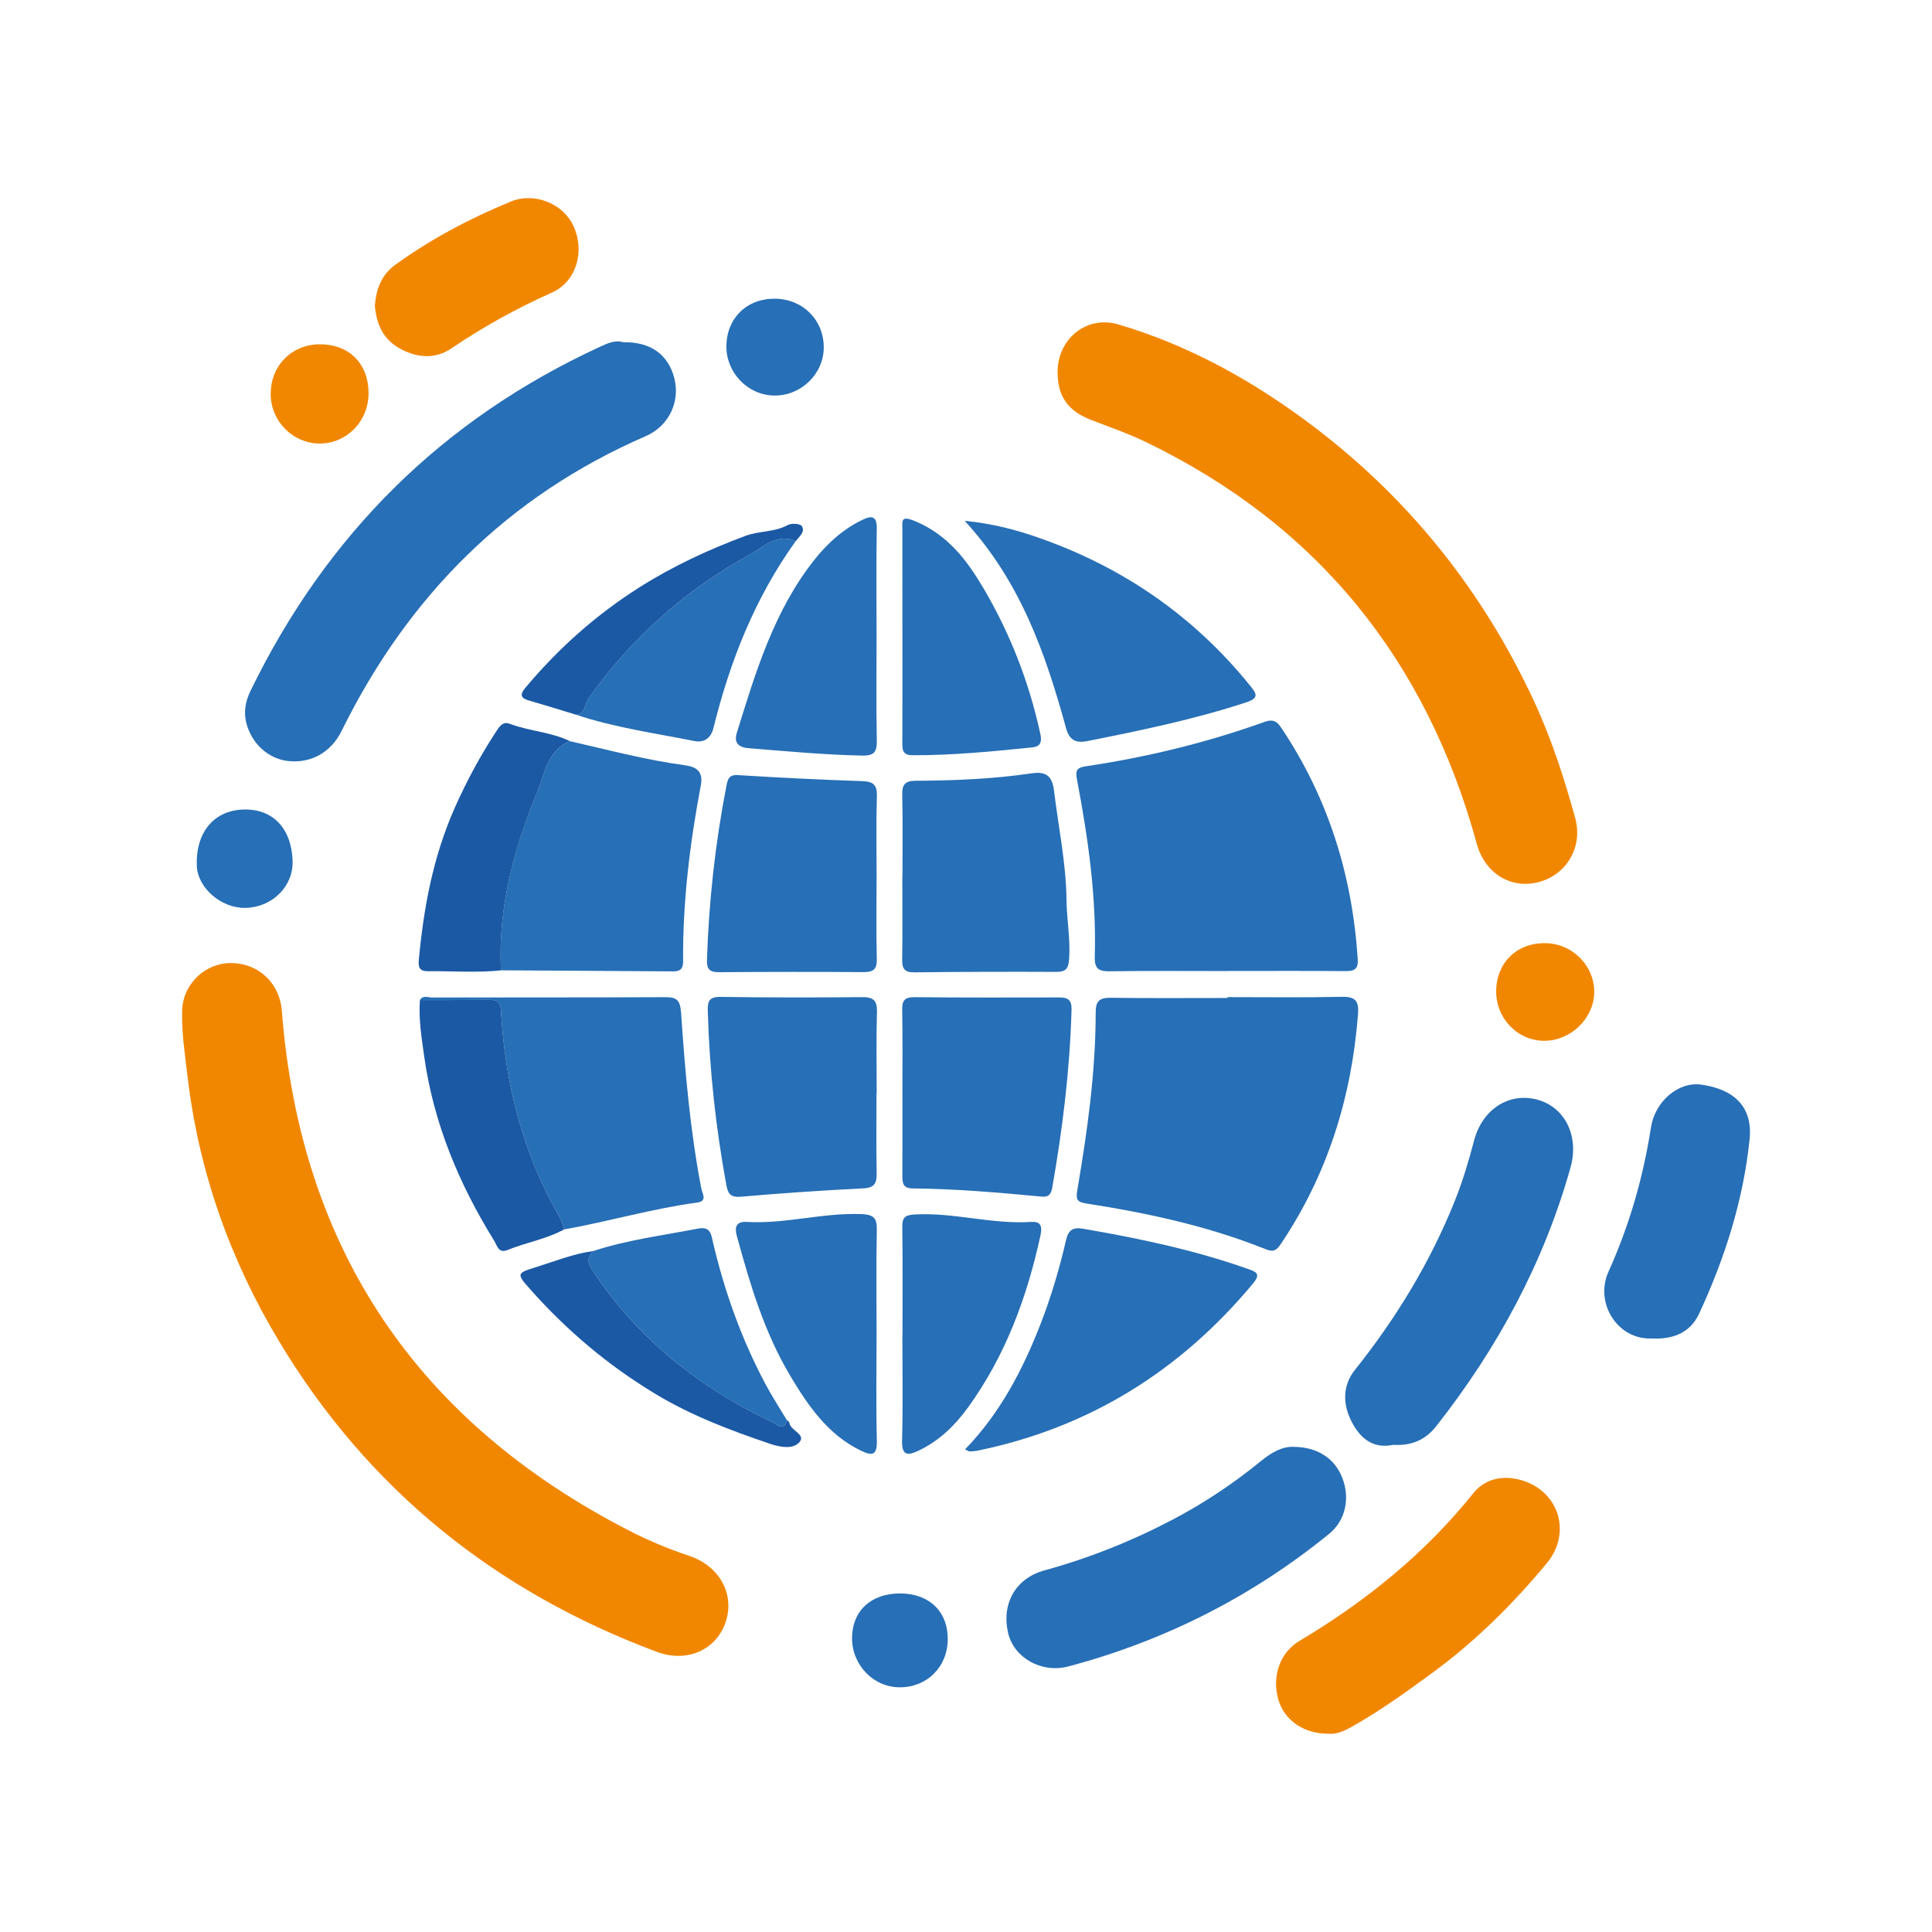
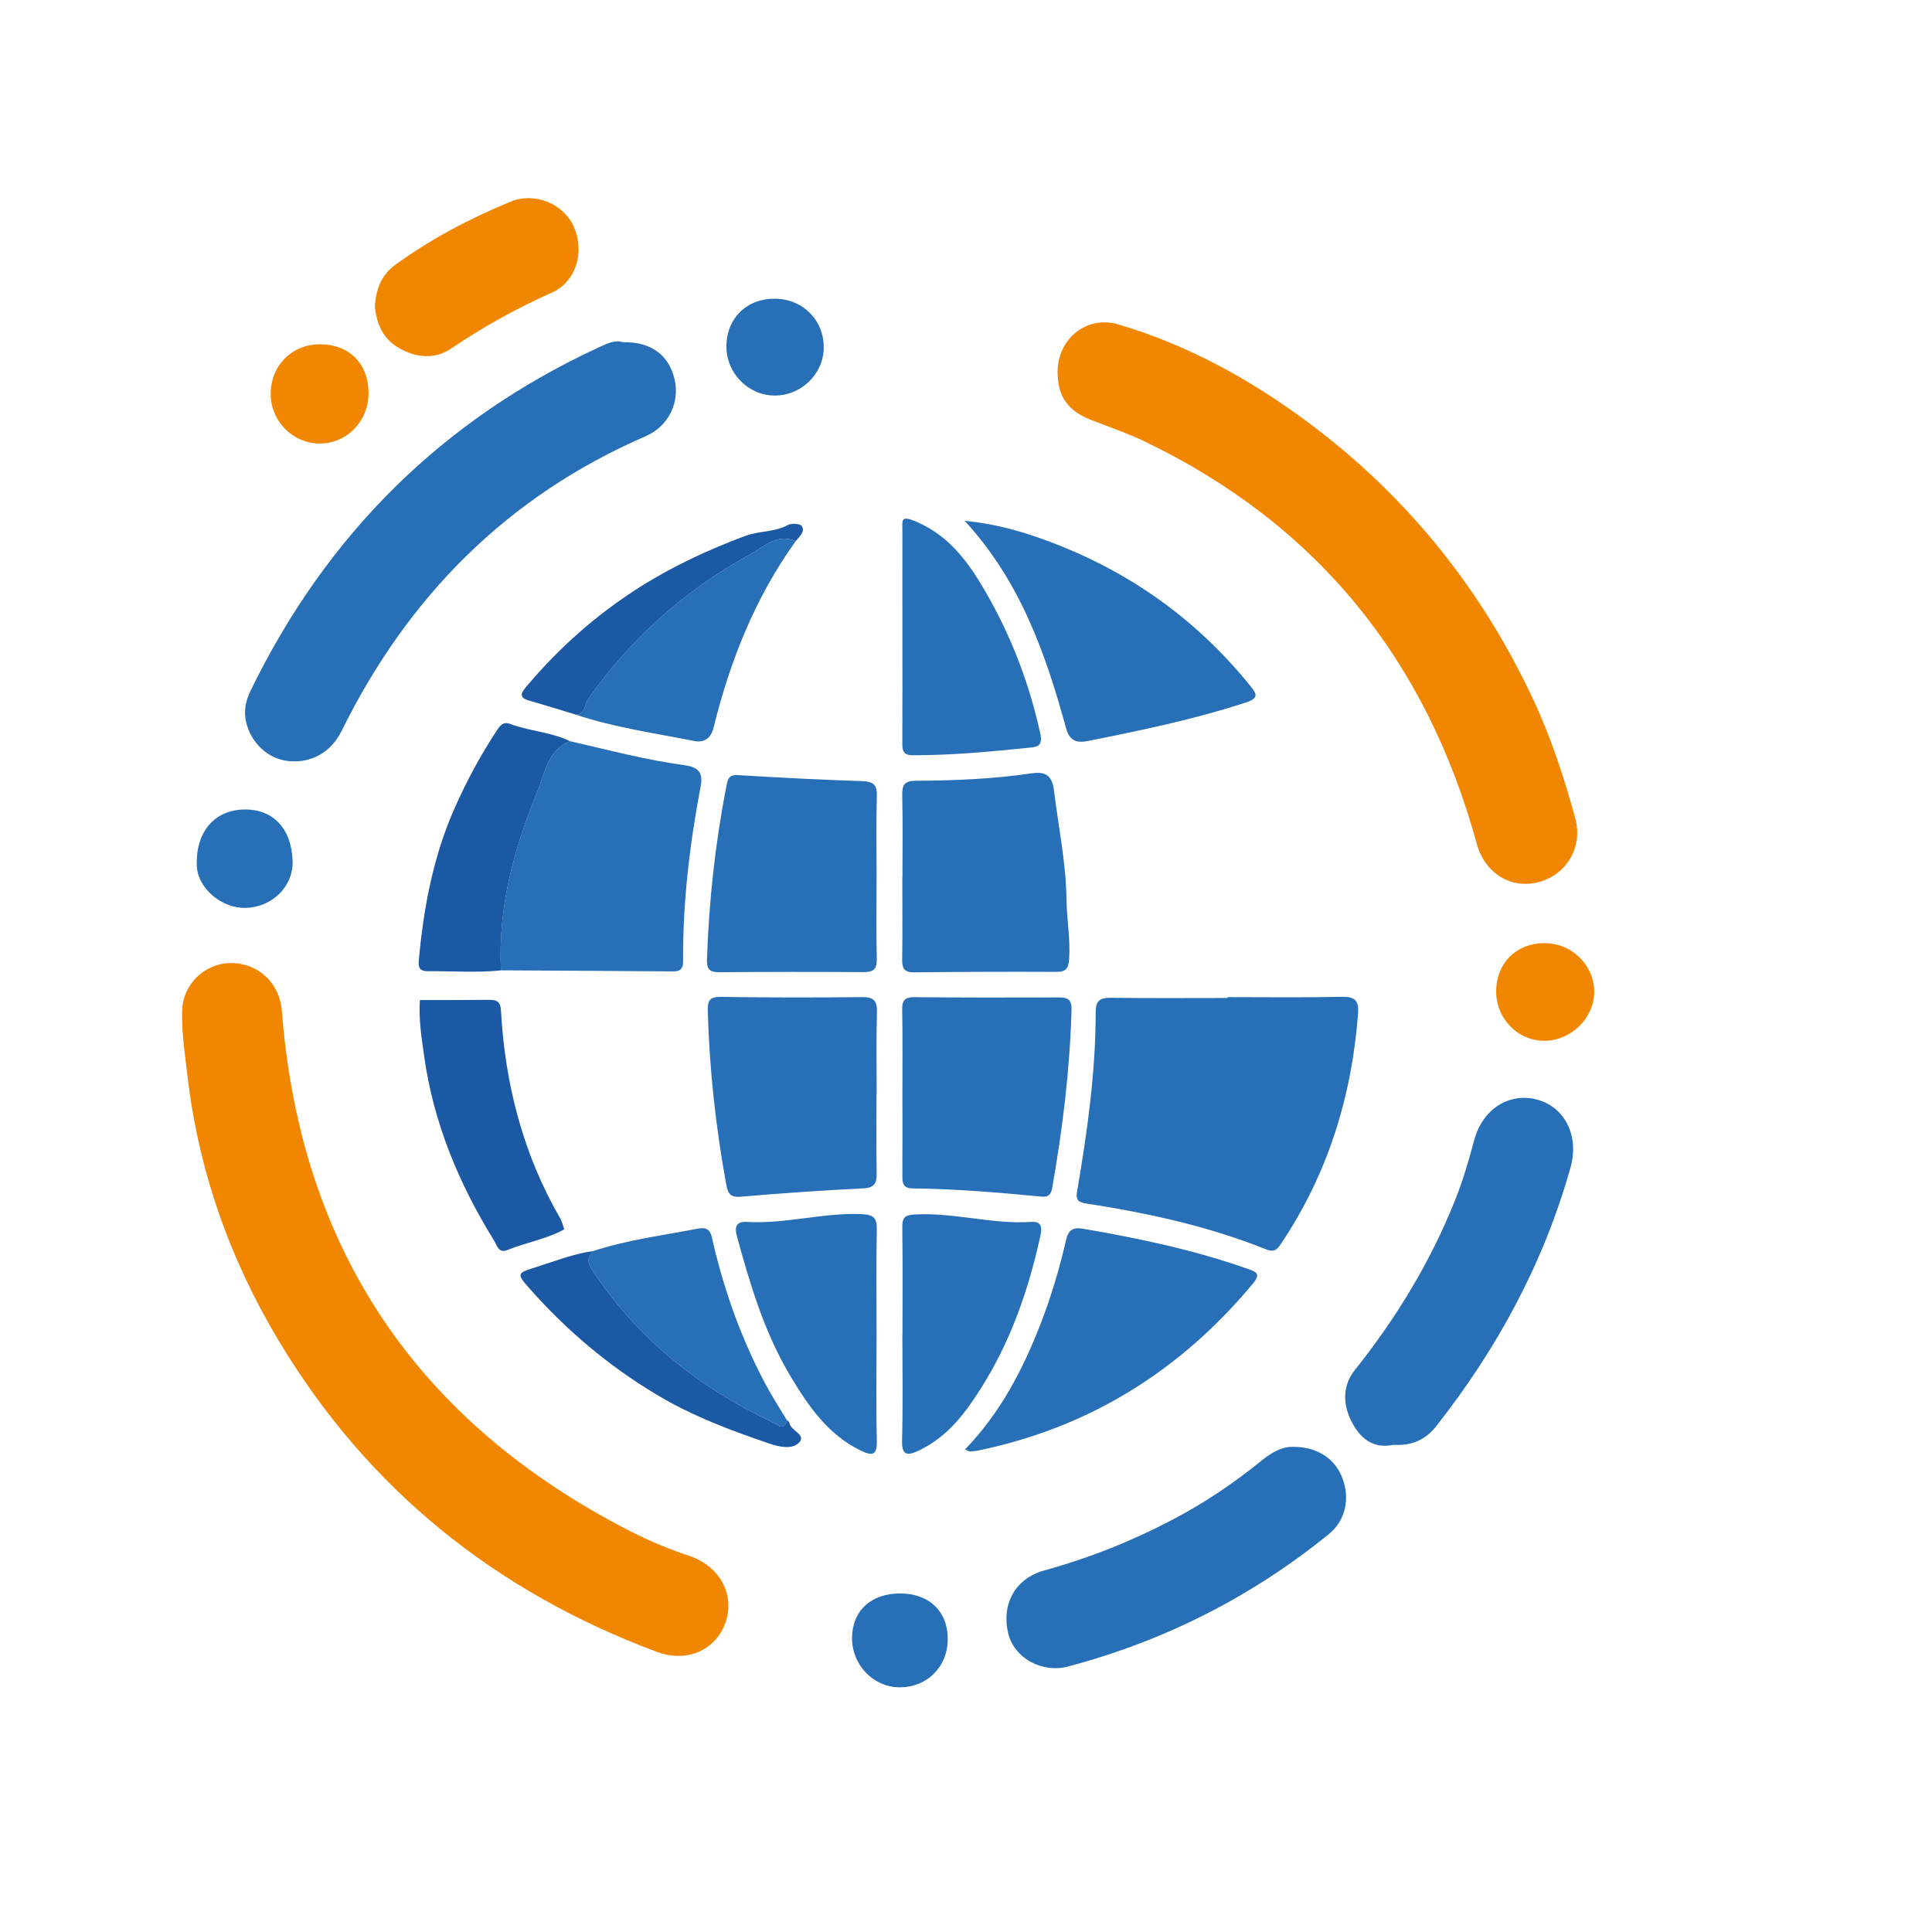
<svg xmlns="http://www.w3.org/2000/svg" version="1.1" id="Capa_1" x="0px" y="0px" viewBox="0 0 512 512" style="enable-background:new 0 0 512 512;" xml:space="preserve">
  <style type="text/css">
	.st0{fill:#F18700;}
	.st1{fill:#276FB6;}
	.st2{fill:#1B59A5;}
</style>
  <g>
    <path class="st0" d="M61.07,255.22c7.38-0.05,13.05,5.29,13.62,12.64c4.89,63.2,35.93,108.98,92.18,137.85   c5.05,2.59,10.3,4.78,15.73,6.59c8.13,2.7,12.16,10.2,9.72,17.52c-2.48,7.45-10.26,10.92-18.25,7.94   c-42.79-15.97-76.55-43.08-100.11-82.29c-13-21.63-21.32-45.07-24.27-70.3c-0.68-5.83-1.61-11.62-1.41-17.49   C48.5,260.8,54.31,255.27,61.07,255.22z" />
    <path class="st0" d="M280.27,98.75c-0.08-8.93,7.67-15.27,16.13-12.77c19.1,5.65,36.23,15.28,51.99,27.26   c25.28,19.23,44.53,43.43,57.96,72.19c4.7,10.06,8.14,20.63,11.09,31.32c2.13,7.7-2.27,15.1-9.75,17.03   c-7.34,1.9-14.2-2.41-16.31-10.11c-13.34-48.73-42.25-84.67-88.01-106.67c-4.59-2.21-9.45-3.85-14.21-5.71   C283.03,108.9,280.33,105.13,280.27,98.75z" />
    <path class="st1" d="M325.29,264.25c10.12,0,20.25,0.14,30.37-0.08c3.6-0.08,4.49,1.18,4.23,4.56   c-1.69,22.05-8.06,42.49-20.46,60.95c-1.04,1.54-1.87,2.23-3.86,1.43c-15.32-6.15-31.33-9.63-47.58-12.15   c-2.49-0.39-2.94-0.99-2.49-3.57c2.66-15.58,4.86-31.24,4.87-47.09c0-3.17,1.15-3.92,4.12-3.88c10.27,0.15,20.54,0.06,30.8,0.06   C325.29,264.4,325.29,264.32,325.29,264.25z" />
    <path class="st1" d="M165.1,90.69c7.36-0.14,12.09,3.31,13.65,9.73c1.49,6.16-1.54,12.52-7.61,15.16   c-36.69,15.92-63.02,42.48-80.6,78.1c-2.87,5.83-8.27,8.72-14.35,7.98c-5.22-0.64-9.56-4.71-10.92-10.1   c-0.76-3.02-0.18-5.82,1.14-8.52c20.11-41.33,50.82-71.91,92.66-91.17C161.02,90.96,163.08,90.04,165.1,90.69z" />
-     <path class="st1" d="M325.38,257.34c-10.4,0-20.8-0.09-31.2,0.06c-2.9,0.04-4.15-0.56-4.05-3.82c0.46-15.85-1.76-31.48-4.72-46.99   c-0.52-2.71,0.19-3.2,2.58-3.55c16.1-2.41,31.86-6.25,47.19-11.75c2.09-0.75,3.18-0.19,4.33,1.53   c12.47,18.57,18.86,39.12,20.3,61.34c0.17,2.59-0.81,3.23-3.23,3.2c-10.4-0.1-20.8-0.04-31.2-0.04   C325.38,257.32,325.38,257.33,325.38,257.34z" />
-     <path class="st1" d="M111.28,265.03c0.8-1.37,2.12-0.68,3.17-0.68c20.51-0.05,41.03,0.02,61.54-0.09c3.16-0.02,4.25,0.47,4.51,4.19   c1.05,15.57,2.4,31.14,5.35,46.51c0.26,1.38,1.72,3.34-1.1,3.73c-11.9,1.61-23.44,5.01-35.23,7.12c-0.34-0.96-0.53-2-1.03-2.87   c-9.9-17.09-14.66-35.65-15.74-55.24c-0.14-2.57-1.49-2.74-3.43-2.72C123.3,265.03,117.29,265.02,111.28,265.03z" />
    <path class="st1" d="M151.06,196.42c10.11,2.32,20.14,4.99,30.45,6.38c3.01,0.41,4.93,1.6,4.21,5.36   c-2.92,15.41-4.81,30.94-4.69,46.66c0.01,1.81-0.67,2.62-2.59,2.61c-15.23-0.13-30.46-0.19-45.69-0.28   c-0.83-16.6,3.43-32.22,9.63-47.34C144.39,204.94,145.08,198.86,151.06,196.42z" />
    <path class="st1" d="M369.27,382.89c-5.62,1.2-9.03-2-11.2-6.38c-2.22-4.46-2.3-9.34,1-13.47c10.94-13.72,19.97-28.54,26.49-44.85   c2.07-5.17,3.66-10.49,5.07-15.88c2.2-8.39,9.3-12.9,16.77-10.89c7.34,1.98,11.14,9.66,8.81,17.96   c-7.11,25.32-19.38,47.96-35.59,68.57C377.67,381.71,373.9,383.19,369.27,382.89z" />
    <path class="st1" d="M342.63,383.43c6.5-0.02,11.12,3.09,13.11,8.26c2.07,5.37,0.85,11.25-3.5,14.79   c-20.5,16.68-43.59,28.35-69.11,35.14c-7.13,1.9-14.41-2.32-15.95-8.78c-1.84-7.74,1.87-14.55,9.6-16.67   c11.91-3.27,23.27-7.81,34.18-13.56c8.32-4.38,16.08-9.59,23.35-15.53C337,384.88,339.88,383.33,342.63,383.43z" />
-     <path class="st0" d="M351.91,459.45c-6.34,0.02-11.46-3.53-13.07-8.83c-1.85-6.1,0.17-12.56,5.53-15.76   c17.56-10.48,33.22-23.1,46.07-39.14c2.7-3.38,6.74-4.61,11.08-3.84c11.03,1.97,15.54,13.78,8.39,22.4   c-9.04,10.9-19.07,20.83-30.56,29.22c-6.36,4.64-12.72,9.26-19.55,13.21C357.27,458.18,354.75,459.75,351.91,459.45z" />
    <path class="st1" d="M239.15,289.54c-0.01-7.33,0.08-14.66-0.06-21.99c-0.05-2.49,0.76-3.31,3.26-3.29   c12.76,0.12,25.52,0.11,38.29,0.07c2.35-0.01,3.4,0.61,3.33,3.24c-0.44,15.86-2.36,31.54-5.11,47.14c-0.29,1.67-0.85,2.59-2.85,2.4   c-11.36-1.08-22.74-2.05-34.16-2.17c-2.61-0.03-2.72-1.47-2.71-3.41C239.18,304.2,239.15,296.87,239.15,289.54z" />
    <path class="st1" d="M232.28,289.78c0,7.04-0.08,14.07,0.04,21.11c0.04,2.62-0.5,3.89-3.56,4.04c-10.81,0.53-21.62,1.28-32.41,2.21   c-2.85,0.25-3.46-0.87-3.89-3.25c-2.78-15.16-4.44-30.42-4.89-45.84c-0.08-2.76,0.34-3.91,3.46-3.86   c12.46,0.18,24.93,0.18,37.4,0.06c3.04-0.03,4.06,0.88,3.97,3.98c-0.21,7.18-0.07,14.36-0.07,21.55   C232.31,289.78,232.3,289.78,232.28,289.78z" />
    <path class="st1" d="M232.3,232.55c0,7.18-0.12,14.36,0.06,21.54c0.07,2.73-0.85,3.54-3.49,3.53c-12.75-0.09-25.51-0.07-38.27,0.02   c-2.45,0.02-3.33-0.69-3.25-3.25c0.51-15.55,2.2-30.96,5.18-46.23c0.32-1.64,0.64-2.89,2.98-2.75c10.95,0.67,21.92,1.23,32.88,1.59   c2.96,0.1,4.09,0.87,3.99,4.01c-0.22,7.17-0.07,14.36-0.07,21.54C232.32,232.55,232.31,232.55,232.3,232.55z" />
    <path class="st1" d="M239.16,232.3c0-7.17,0.11-14.34-0.06-21.51c-0.06-2.75,0.58-3.86,3.6-3.88c10.21-0.05,20.4-0.46,30.53-1.95   c3.48-0.51,5.56,0.18,6.08,4.48c1.18,9.7,3.21,19.26,3.33,29.14c0.06,5.16,1.07,10.34,0.69,15.6c-0.17,2.34-0.77,3.39-3.32,3.38   c-12.59-0.06-25.19-0.02-37.78,0.12c-2.61,0.03-3.18-1.08-3.14-3.43c0.11-7.32,0.04-14.63,0.04-21.95   C239.14,232.3,239.15,232.3,239.16,232.3z" />
    <path class="st1" d="M255.75,384.1c9.29-9.6,15.27-21.04,20.01-33.24c2.82-7.25,5.01-14.67,6.75-22.22c0.64-2.79,1.92-3.46,4.58-3   c14.73,2.53,29.31,5.6,43.45,10.58c2.29,0.81,3.76,1.24,1.48,3.97c-19.24,23.09-43.32,38.14-72.87,44.23   c-0.71,0.15-1.45,0.2-2.18,0.22C256.73,384.65,256.48,384.44,255.75,384.1z" />
    <path class="st1" d="M255.65,138.02c7.42,0.73,13.71,2.41,19.83,4.56c22.2,7.81,40.89,20.69,55.74,39.04   c1.82,2.24,2.58,3.36-1.13,4.57c-13.66,4.47-27.69,7.36-41.74,10.17c-2.8,0.56-4.84,0.21-5.82-3.34   C277.13,173.32,270.48,154.16,255.65,138.02z" />
-     <path class="st1" d="M437.52,354.71c-8.82,0.28-15.03-9.36-11.24-17.74c5.53-12.23,9.18-24.95,11.24-38.18   c1.07-6.87,7.19-12.21,13.35-11.35c8.47,1.18,13.69,5.73,12.79,14.48c-1.66,16.15-6.55,31.5-13.37,46.2   C447.78,353.52,442.92,355,437.52,354.71z" />
    <path class="st1" d="M232.3,353.7c0,9.36-0.16,18.73,0.07,28.09c0.1,4.03-1.32,4.06-4.28,2.62c-8.75-4.26-13.94-11.89-18.68-19.83   c-6.88-11.53-10.67-24.3-14.17-37.15c-0.63-2.33-0.06-3.77,2.63-3.61c10.22,0.6,20.19-2.48,30.43-2.07   c3.43,0.14,4.12,1.18,4.06,4.3C232.18,335.27,232.3,344.49,232.3,353.7z" />
    <path class="st1" d="M239.17,353.63c0-9.51,0.07-19.02-0.05-28.53c-0.03-2.49,0.78-3.11,3.24-3.25c10.39-0.6,20.51,2.65,30.91,1.97   c2.16-0.14,3.09,0.7,2.47,3.55c-3.58,16.46-9.29,31.95-19.26,45.69c-3.48,4.8-7.66,8.83-13.1,11.4c-2.91,1.37-4.43,1.28-4.32-2.73   c0.24-9.36,0.08-18.73,0.08-28.09C239.14,353.63,239.16,353.63,239.17,353.63z" />
-     <path class="st1" d="M232.3,168.58c0,9.22-0.11,18.44,0.06,27.65c0.06,2.97-0.64,4.08-3.85,4.01c-10.11-0.21-20.16-1.16-30.22-1.97   c-2.72-0.22-3.8-1.56-3.04-4.01c5.02-16.19,9.86-32.47,20.7-46.07c3.53-4.43,7.64-8.06,12.75-10.5c2.34-1.11,3.71-0.91,3.65,2.36   C232.19,149.56,232.3,159.07,232.3,168.58z" />
    <path class="st1" d="M239.15,168.6c0-9.37,0.01-18.75-0.01-28.12c0-2.51-0.51-3.98,3.42-2.34c8.74,3.64,13.85,10.54,18.27,18.09   c6.98,11.92,11.92,24.69,14.87,38.27c0.65,3-0.74,3.43-2.37,3.59c-10.49,1.06-20.98,2.1-31.55,2.05c-2.67-0.01-2.65-1.53-2.65-3.41   C239.17,187.35,239.15,177.97,239.15,168.6z" />
    <path class="st0" d="M99.34,81.05c0.36-4.69,1.85-8.29,5.45-10.9c9.49-6.87,19.78-12.28,30.57-16.73   c6.31-2.6,13.97,0.57,16.66,6.55c3.03,6.73,0.72,14.68-5.8,17.59c-9.34,4.17-18.19,9.06-26.65,14.8c-4.29,2.91-9.15,2.5-13.72-0.06   C101.29,89.75,99.74,85.53,99.34,81.05z" />
    <path class="st2" d="M111.28,265.03c6.01-0.01,12.02,0,18.04-0.06c1.95-0.02,3.29,0.15,3.43,2.72   c1.08,19.58,5.84,38.15,15.74,55.24c0.5,0.87,0.69,1.91,1.03,2.87c-4.75,2.59-10.12,3.47-15.08,5.48c-2.35,0.95-2.71-1.23-3.44-2.4   c-9.39-15.15-16.14-31.32-18.61-49.09C111.7,274.9,110.92,270.01,111.28,265.03z" />
    <path class="st2" d="M151.06,196.42c-5.98,2.44-6.67,8.52-8.67,13.4c-6.2,15.12-10.46,30.74-9.63,47.34   c-6.43,0.67-12.87,0.16-19.31,0.22c-2.3,0.02-2.64-1.03-2.46-2.99c1.3-13.91,3.78-27.38,9.56-40.39   c3.21-7.22,6.86-13.95,11.15-20.47c0.91-1.38,1.77-2.35,3.48-1.69C140.35,193.8,146.03,193.98,151.06,196.42z" />
    <path class="st1" d="M210.87,143.41c-10.76,14.96-17.41,31.74-21.79,49.5c-0.71,2.89-2.62,3.96-5.15,3.46   c-10.45-2.09-21.04-3.55-31.2-6.94c2.5-0.35,2.17-2.84,3.19-4.29c11.36-16.06,25.75-28.82,42.92-38.25   C202.32,144.98,205.94,141.23,210.87,143.41z" />
    <path class="st1" d="M157.2,331.54c9.05-2.97,18.49-4.15,27.79-5.95c3.37-0.66,3.49,1.61,3.98,3.72   c3.05,13.01,7.53,25.5,13.79,37.31c1.77,3.34,3.84,6.51,5.78,9.76c-0.71,3.07-2.65,1.1-3.68,0.61   c-19.6-9.26-36.02-22.27-48.02-40.58C155.48,334.31,155.82,333.07,157.2,331.54z" />
    <path class="st2" d="M157.2,331.54c-1.37,1.53-1.72,2.78-0.35,4.87c11.99,18.31,28.42,31.32,48.02,40.58   c1.03,0.49,2.96,2.46,3.68-0.61c0.21,0.19,0.59,0.37,0.61,0.59c0.24,2.19,4.55,3.13,2.68,5.24c-1.74,1.97-5.21,1.28-7.77,0.41   c-10.47-3.55-20.7-7.38-30.35-13.2c-12.63-7.61-23.55-16.86-33.23-27.77c-3.65-4.11-3.59-4.25,1.54-5.84   C147.04,334.25,151.94,332.26,157.2,331.54z" />
    <path class="st2" d="M210.87,143.41c-4.93-2.18-8.55,1.57-12.02,3.48c-17.18,9.42-31.56,22.19-42.92,38.25   c-1.03,1.45-0.7,3.94-3.19,4.29c-4.18-1.27-8.35-2.57-12.55-3.78c-2.62-0.76-2.25-1.86-0.77-3.61   c8.69-10.32,18.55-19.11,30.05-26.4c8.94-5.66,18.28-9.97,28.08-13.63c3.65-1.36,7.7-0.93,11.24-2.88c0.96-0.53,3.29-0.36,3.7,0.29   C213.44,140.95,211.82,142.2,210.87,143.41z" />
    <path class="st0" d="M84.67,91.24c7.74-0.07,12.9,5,13,12.75c0.1,7.52-5.7,13.58-12.99,13.55c-6.97-0.03-12.75-5.74-12.94-12.79   C71.55,97.14,77.14,91.3,84.67,91.24z" />
    <path class="st0" d="M396.5,262.62c0.08-7.56,5.53-12.82,13.13-12.67c7.23,0.14,13.06,6.16,12.85,13.25   c-0.21,6.8-6.22,12.57-13.16,12.62C402.22,275.87,396.43,269.9,396.5,262.62z" />
    <path class="st1" d="M77.54,228.14c0.22,6.71-5.29,12.25-12.39,12.46c-6.41,0.19-12.75-5.22-12.99-11.1   c-0.36-8.75,4.39-14.62,12.12-14.96C72.18,214.2,77.25,219.39,77.54,228.14z" />
    <path class="st1" d="M205.35,79.16c7.38,0.05,12.96,5.62,12.95,12.91c0,7.05-6.08,12.91-13.24,12.75   c-6.95-0.15-12.64-6.1-12.56-13.13C192.59,84.29,197.91,79.1,205.35,79.16z" />
    <path class="st1" d="M238.53,422.28c7.76,0.01,12.74,4.84,12.63,12.28c-0.1,7.31-5.62,12.7-12.91,12.59   c-6.92-0.1-12.54-6.05-12.45-13.18C225.89,426.84,230.86,422.28,238.53,422.28z" />
  </g>
</svg>